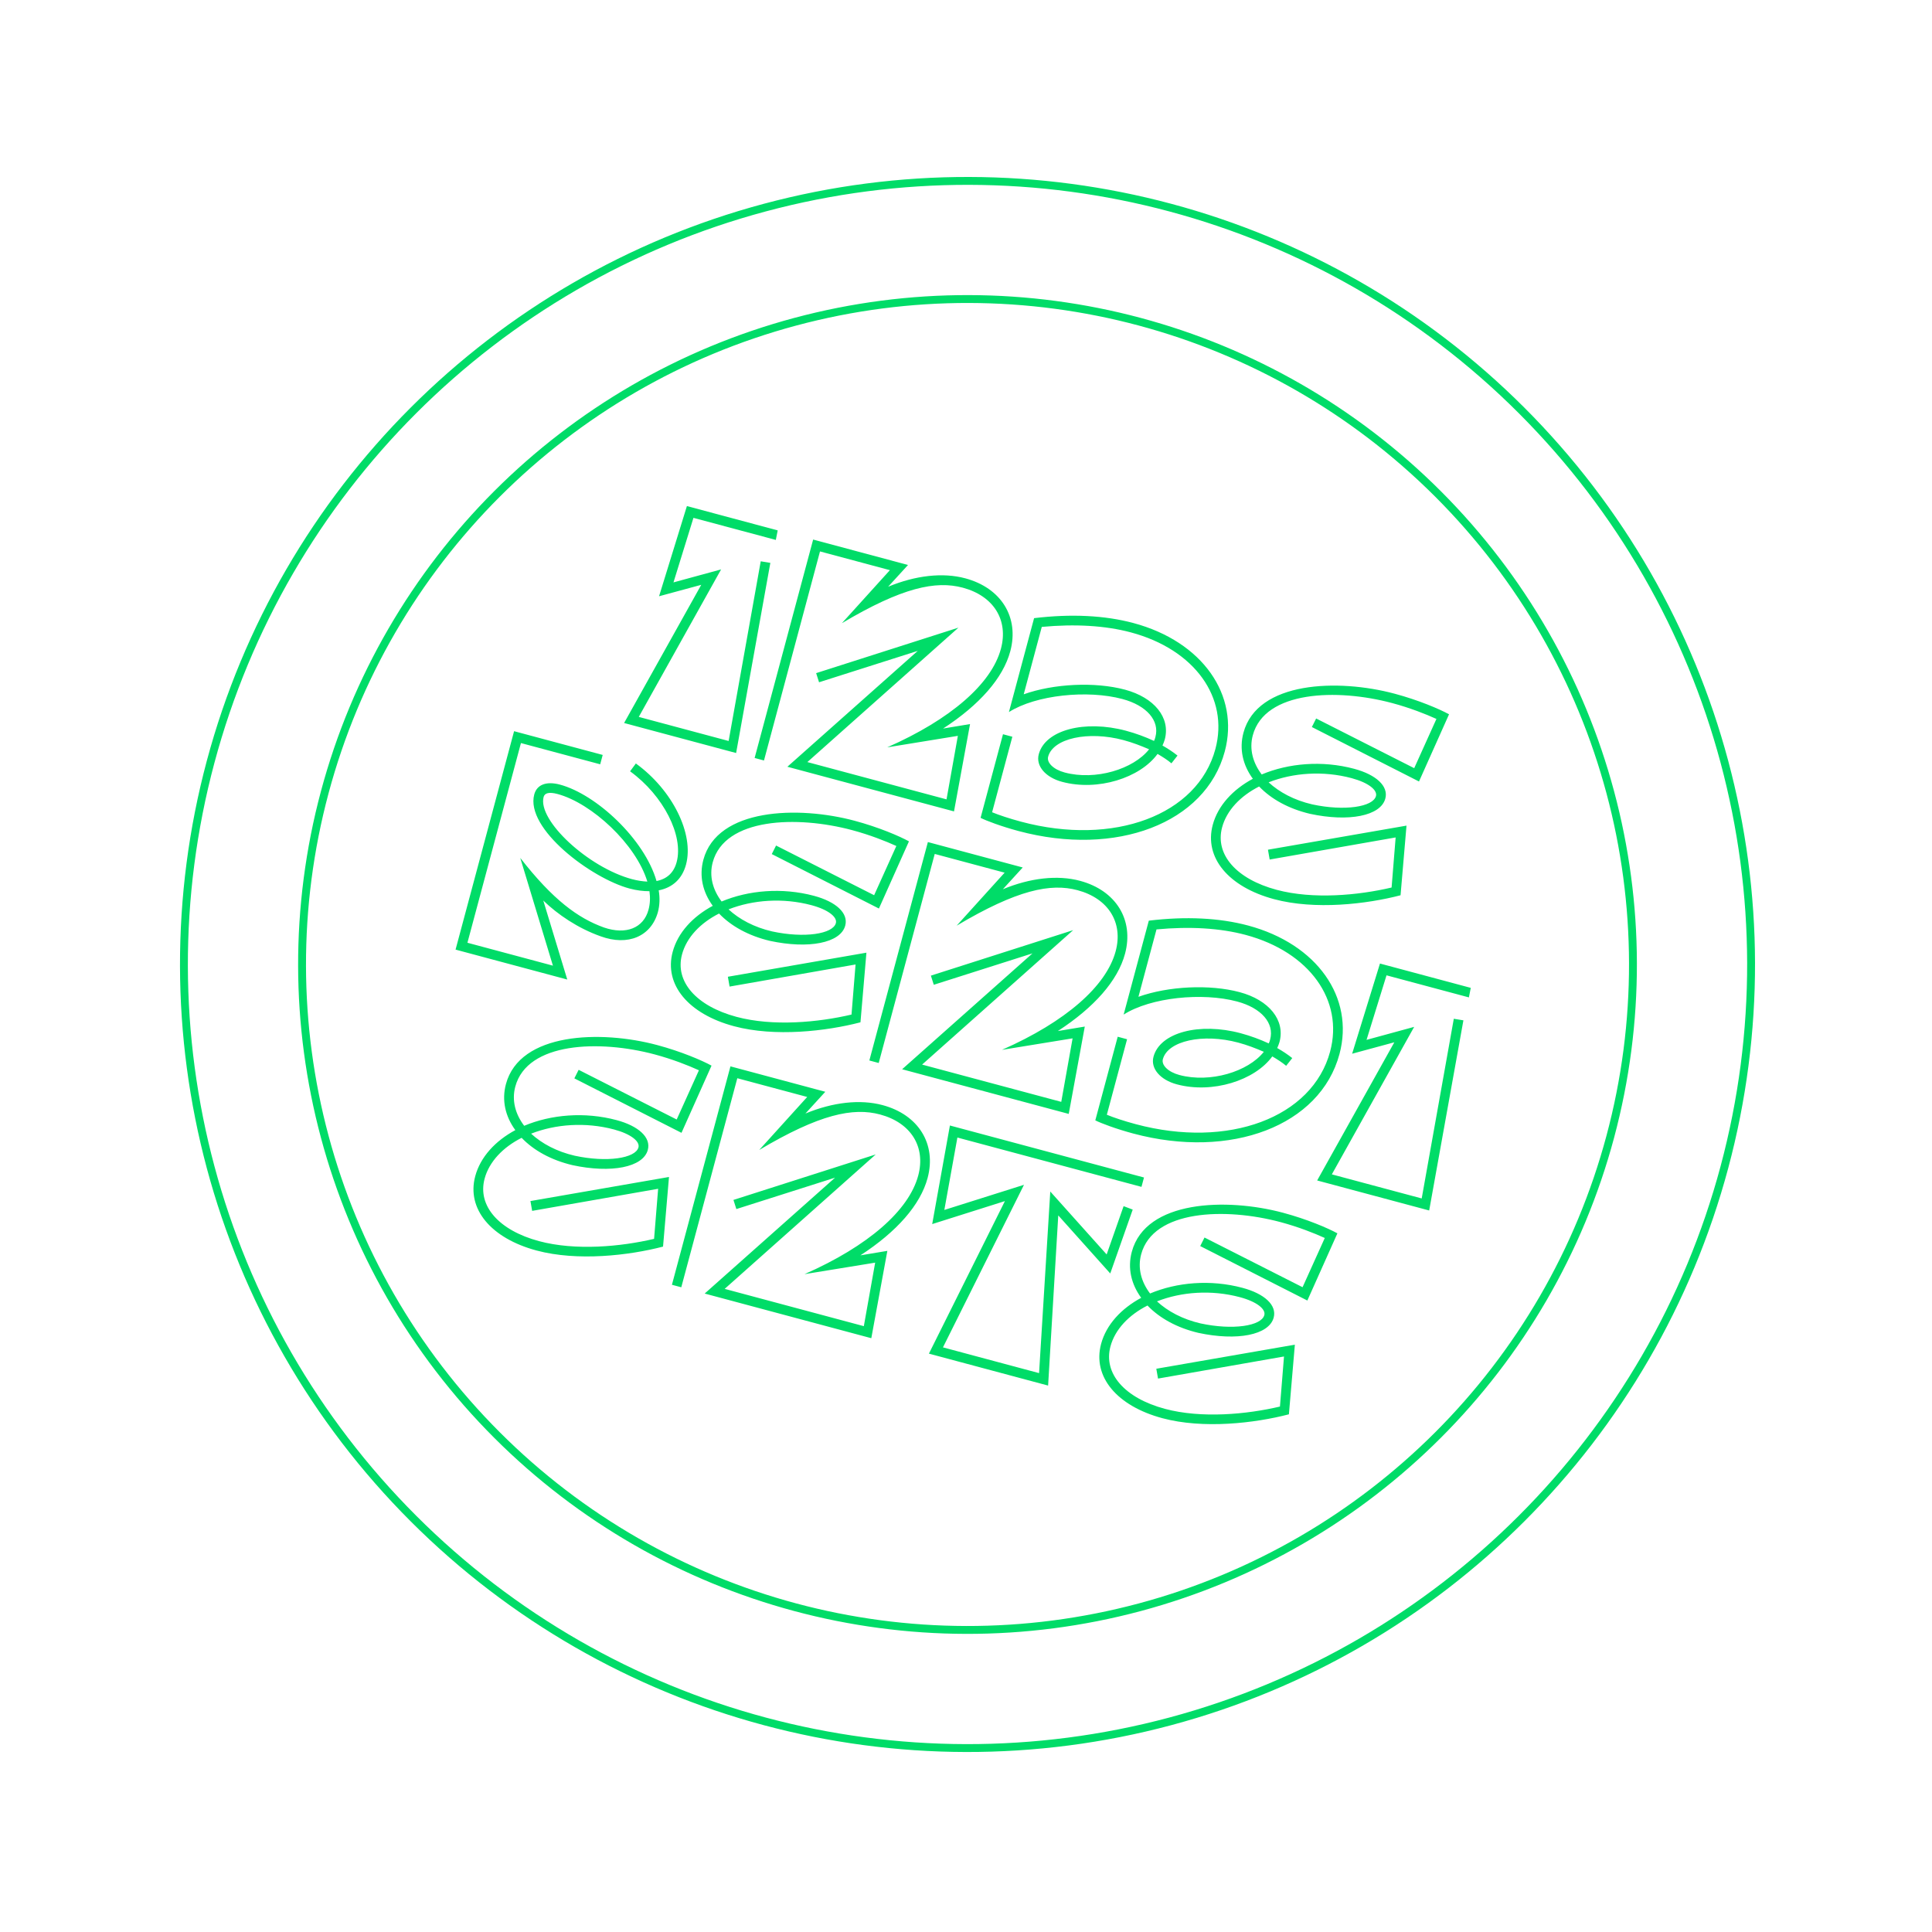
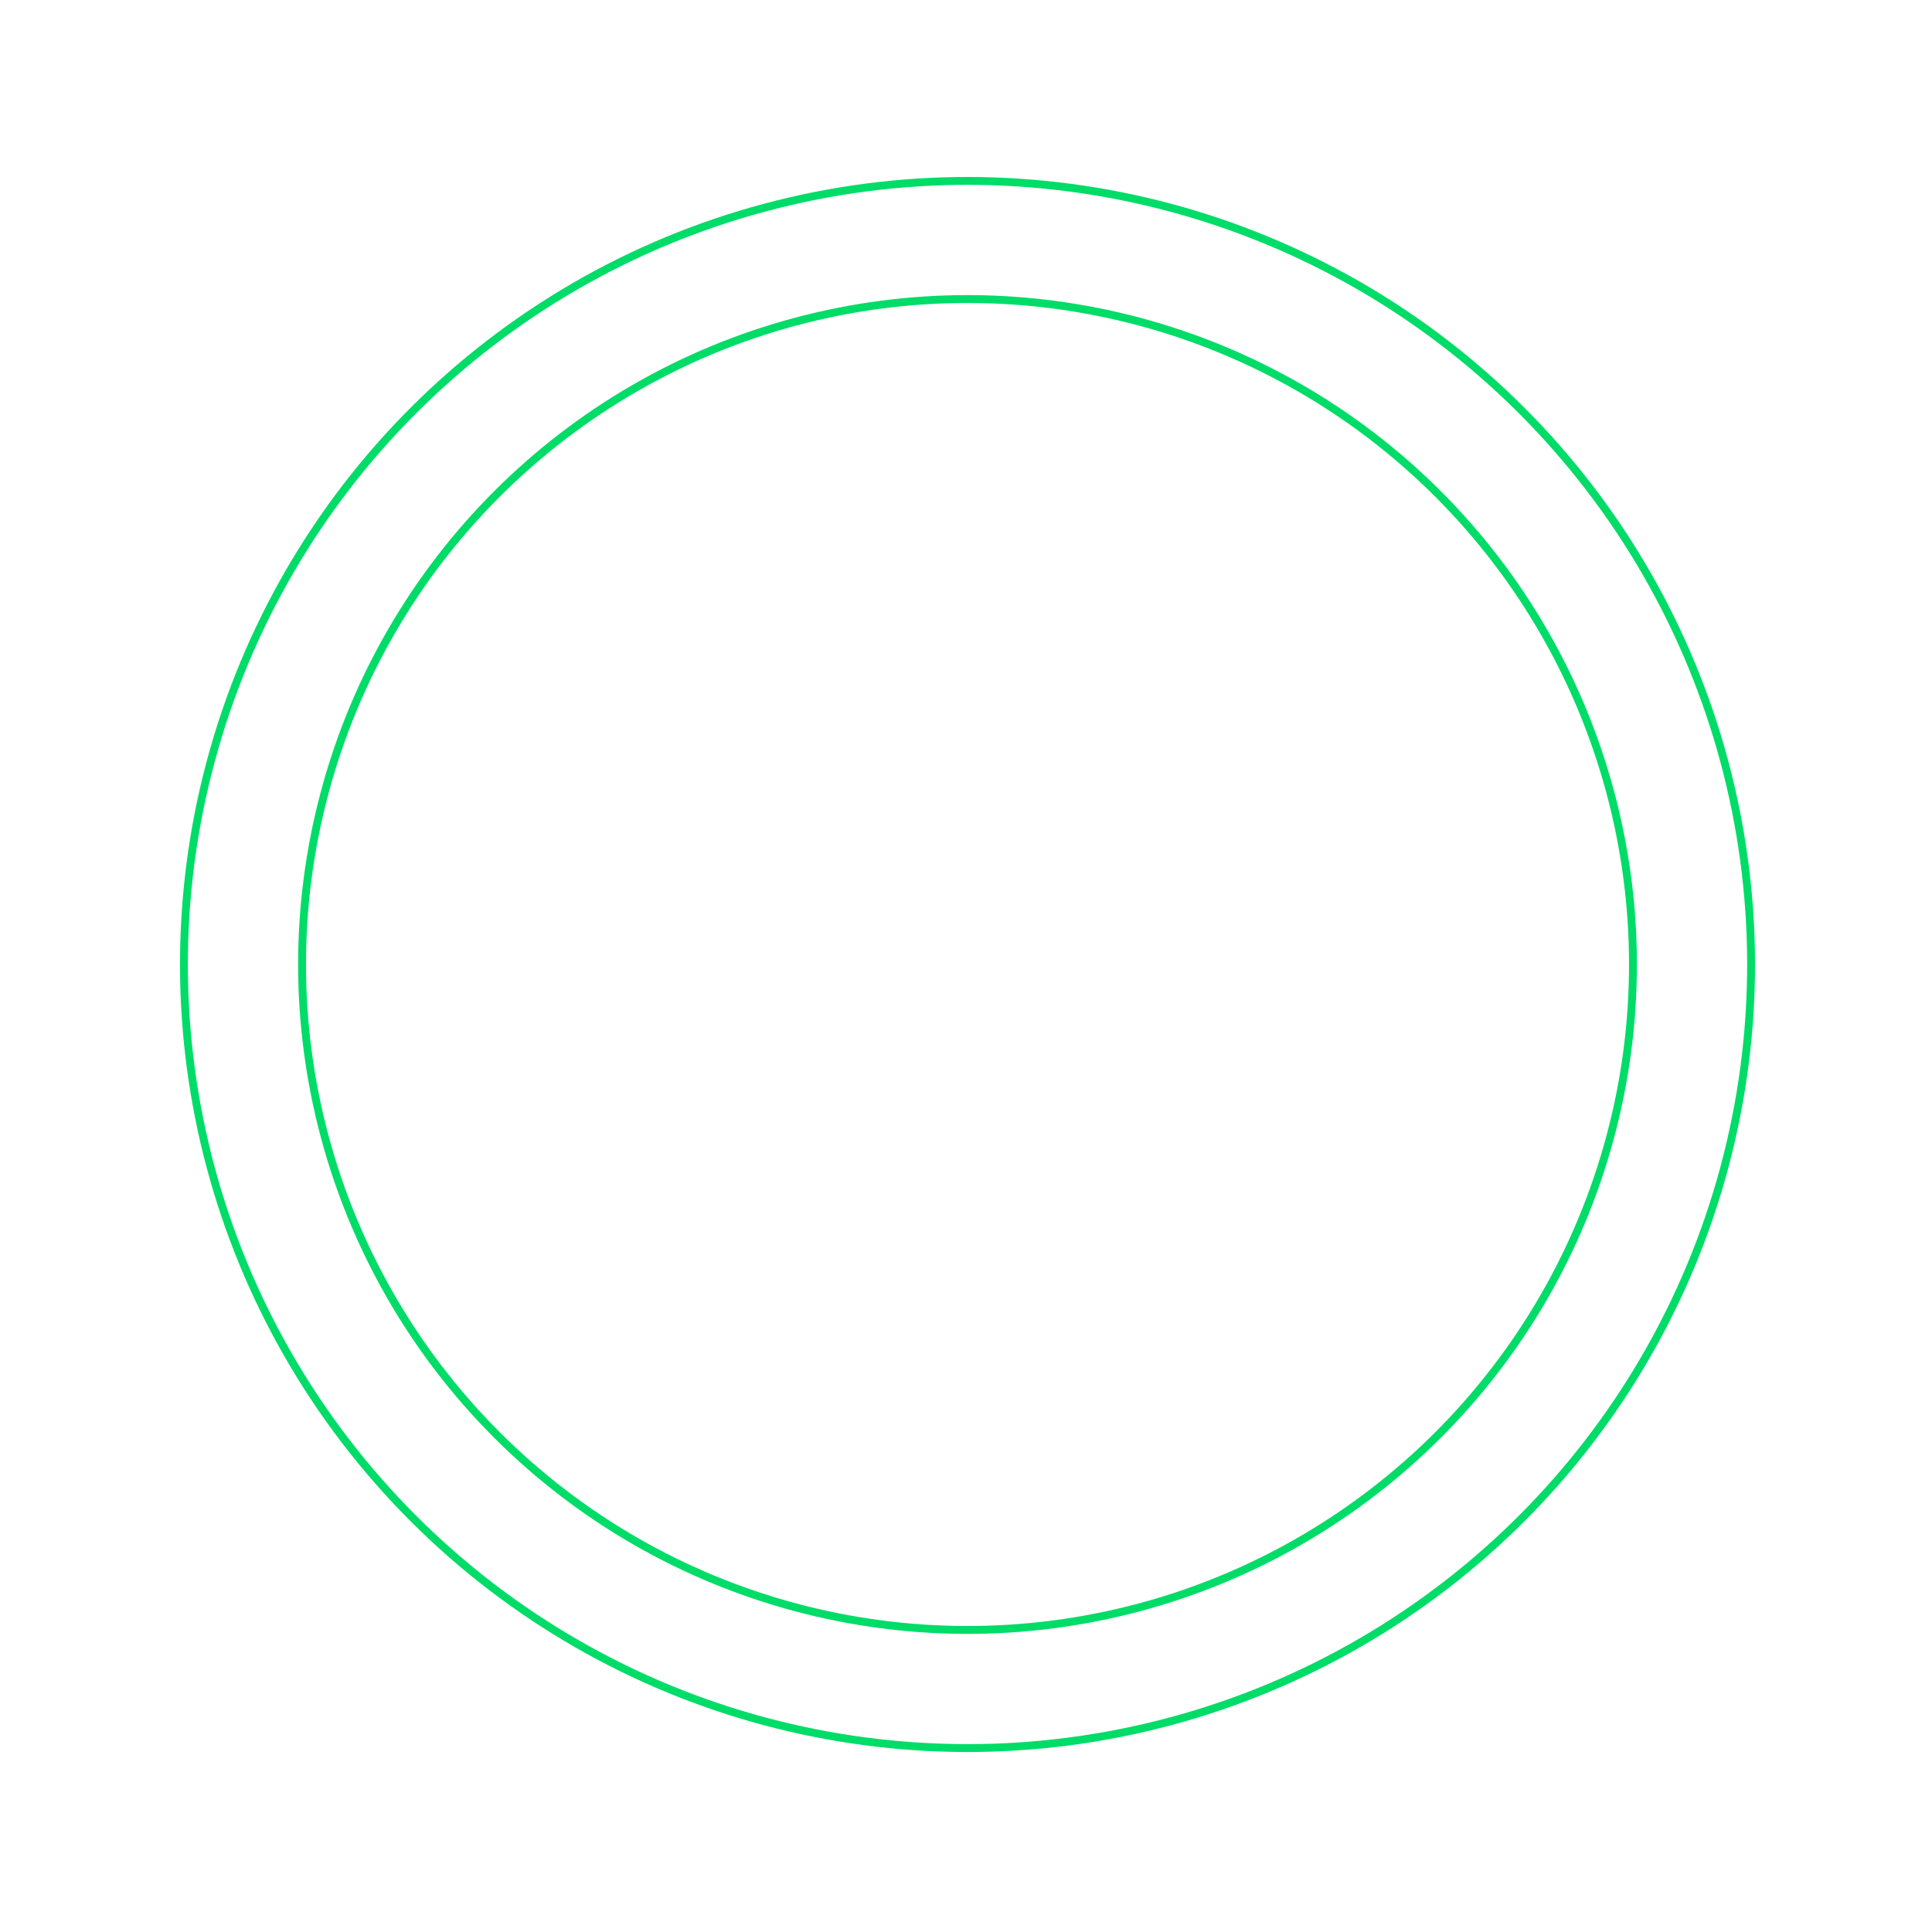
<svg xmlns="http://www.w3.org/2000/svg" width="368" height="368" viewBox="0 0 368 368" fill="none">
  <circle cx="184.288" cy="183.712" r="149.25" transform="rotate(15 184.288 183.712)" stroke="#00DC68" stroke-width="1.5" />
  <circle cx="184.288" cy="183.712" r="126.75" transform="rotate(15 184.288 183.712)" stroke="#00DC68" stroke-width="1.5" />
-   <path d="M130.839 96.394L148.134 101.028L147.775 102.843L132.085 98.639L128.281 110.933L137.353 108.459L121.672 136.553L138.788 141.139L144.901 106.914L146.732 107.214L140.212 143.432L118.876 137.715L133.572 111.395L125.536 113.573L130.839 96.394ZM156.19 105.034L145.521 144.854L143.738 144.376L154.885 102.774L172.953 107.615L169.166 111.76C174.397 109.594 179.586 109.01 183.865 110.156C190.7 111.988 194.173 117.569 192.437 124.047C191.067 129.158 186.579 134.261 179.637 138.771L184.771 137.917L181.715 154.552L149.978 146.048L174.812 123.974L156.01 129.956L155.457 128.216L182.558 119.552L153.784 145.157L180.291 152.26L182.45 140.162L168.995 142.353C181.13 137.005 188.87 130.225 190.654 123.569C192.119 118.101 189.271 113.516 183.387 111.939C178.276 110.57 171.881 111.85 160.363 118.701L169.503 108.601L156.19 105.034ZM215.893 118.675C229.028 122.194 236.169 132.389 233.287 143.146C229.624 156.815 212.605 163.275 194.003 158.291C190.675 157.399 187.842 156.321 186.777 155.781L191.045 139.853L192.828 140.331L188.974 154.714C190.293 155.258 192.282 155.919 194.481 156.508C212.132 161.237 228.128 155.268 231.504 142.668C234.116 132.921 227.599 123.722 215.415 120.458C210.542 119.152 204.771 118.816 198.433 119.411L194.993 132.248C200.699 130.21 208.571 129.835 214.277 131.364C219.863 132.861 222.978 136.689 221.863 140.849C221.752 141.265 221.597 141.606 221.426 142.006C222.475 142.606 223.45 143.249 224.289 143.92L223.13 145.393C222.35 144.738 221.479 144.186 220.488 143.602C217.158 148.188 209.085 150.739 202.31 148.923C199.16 148.079 197.256 145.913 197.861 143.654C199.103 139.019 206.628 137.086 214.473 139.188C216.375 139.697 218.17 140.369 219.814 141.128C219.937 140.906 220.016 140.609 220.08 140.372C220.908 137.281 218.435 134.389 213.799 133.147C207.142 131.363 197.32 132.362 192.175 135.634L196.969 117.744C204.013 116.893 210.425 117.21 215.893 118.675ZM202.787 147.14C208.671 148.717 215.887 146.51 218.876 142.724C217.335 142.057 215.719 141.433 213.996 140.971C207.28 139.171 200.584 140.626 199.644 144.132C199.342 145.261 200.648 146.567 202.787 147.14ZM241.842 163.72L241.515 161.849L267.905 157.263L266.771 170.527C260.265 172.224 250.47 173.357 242.685 171.271C234.008 168.946 229.326 163.36 230.998 157.12C231.985 153.435 234.842 150.379 238.638 148.338C236.727 145.724 236.017 142.667 236.845 139.577C239.489 129.711 254.899 129.254 265.656 132.136C270.232 133.362 274.174 135.055 276.008 136.056L270.285 148.855L249.878 138.482L250.696 136.855L269.373 146.318L273.605 136.941C271.561 136.011 268.566 134.827 265.178 133.919C254.659 131.1 240.905 131.556 238.628 140.054C237.927 142.669 238.63 145.278 240.323 147.516C245.419 145.377 251.817 144.799 257.938 146.439C262.098 147.554 264.509 149.728 263.872 152.106C262.981 155.434 256.872 156.6 249.525 155.014C245.452 154.05 242.125 152.203 239.837 149.806C236.3 151.597 233.657 154.329 232.781 157.597C231.395 162.768 235.496 167.434 243.163 169.488C250.116 171.352 258.742 170.541 265.065 169.051L265.837 159.512L241.842 163.72ZM257.46 148.222C251.993 146.757 246.269 147.198 241.641 149.015C243.684 150.9 246.524 152.426 249.944 153.215C256.085 154.542 261.532 153.708 262.09 151.628C262.392 150.499 260.67 149.082 257.46 148.222ZM130.672 164.675C129.94 167.409 128.091 169.079 125.47 169.588C125.714 171.054 125.661 172.441 125.311 173.749C124.009 178.369 119.62 180.25 114.398 178.341C110.036 176.79 106.215 174.174 103.483 171.531L108.051 186.578L86.774 180.877L97.921 139.274L114.8 143.797L114.322 145.58L99.227 141.535L89.034 179.571L105.319 183.935L99.097 163.413C105.306 171.383 110.098 174.896 115.038 176.666C119.238 178.109 122.588 176.778 123.528 173.271C123.83 172.142 123.879 171.009 123.706 169.752C122.557 169.762 121.261 169.606 119.894 169.24C112.644 167.297 100.011 157.861 101.763 151.323C102.273 149.422 104.105 148.766 106.66 149.451C113.614 151.314 122.783 159.886 125.052 167.819C127.074 167.406 128.348 166.218 128.889 164.197C130.227 159.205 126.415 151.559 120.016 146.914L121.116 145.425C128.105 150.483 132.233 158.851 130.672 164.675ZM120.372 167.457C121.442 167.744 122.425 167.88 123.304 167.924C121.141 160.784 112.72 152.985 106.183 151.234C104.518 150.788 103.737 151.088 103.546 151.801C102.352 156.259 112.052 165.228 120.372 167.457ZM138.969 187.919L138.642 186.048L165.032 181.462L163.898 194.726C157.392 196.423 147.597 197.556 139.812 195.47C131.135 193.145 126.453 187.559 128.125 181.319C129.112 177.634 131.969 174.578 135.765 172.537C133.854 169.923 133.144 166.866 133.972 163.776C136.615 153.91 152.026 153.453 162.783 156.335C167.359 157.561 171.301 159.255 173.135 160.256L167.412 173.054L147.005 162.682L147.823 161.054L166.5 170.517L170.732 161.14C168.688 160.211 165.693 159.026 162.305 158.118C151.786 155.299 138.032 155.755 135.755 164.253C135.054 166.868 135.757 169.477 137.45 171.715C142.546 169.577 148.943 168.998 155.065 170.638C159.225 171.753 161.636 173.927 160.999 176.305C160.108 179.633 153.999 180.799 146.652 179.213C142.579 178.249 139.252 176.402 136.964 174.005C133.426 175.796 130.784 178.528 129.908 181.797C128.522 186.967 132.623 191.633 140.29 193.687C147.243 195.551 155.868 194.74 162.192 193.25L162.964 183.711L138.969 187.919ZM154.587 172.421C149.119 170.956 143.396 171.397 138.768 173.214C140.811 175.099 143.651 176.625 147.071 177.414C153.212 178.741 158.659 177.907 159.216 175.827C159.519 174.698 157.797 173.281 154.587 172.421ZM178.044 162.654L167.374 202.474L165.591 201.996L176.739 160.393L194.806 165.234L191.02 169.379C196.251 167.214 201.439 166.629 205.718 167.776C212.553 169.607 216.026 175.188 214.291 181.666C212.921 186.777 208.432 191.881 201.491 196.391L206.625 195.537L203.569 212.172L171.832 203.668L196.665 181.594L177.864 187.576L177.311 185.835L204.411 177.172L175.638 202.777L202.145 209.879L204.303 197.781L190.849 199.973C202.983 194.625 210.724 187.845 212.508 181.188C213.973 175.721 211.125 171.136 205.241 169.559C200.13 168.189 193.735 169.47 182.217 176.321L191.357 166.221L178.044 162.654ZM237.747 176.294C250.881 179.814 258.023 190.008 255.141 200.765C251.478 214.435 234.459 220.895 215.857 215.91C212.529 215.018 209.696 213.941 208.63 213.401L212.898 197.473L214.681 197.951L210.827 212.333C212.147 212.878 214.136 213.538 216.335 214.127C233.986 218.857 249.982 212.887 253.358 200.288C255.969 190.541 249.453 181.342 237.269 178.077C232.395 176.771 226.625 176.435 220.287 177.03L216.847 189.868C222.553 187.829 230.425 187.454 236.13 188.983C241.717 190.48 244.832 194.309 243.717 198.469C243.605 198.885 243.45 199.225 243.279 199.626C244.329 200.225 245.303 200.869 246.143 201.539L244.984 203.012C244.204 202.358 243.332 201.806 242.342 201.222C239.011 205.807 230.939 208.358 224.163 206.543C221.014 205.699 219.11 203.532 219.715 201.274C220.957 196.638 228.482 194.705 236.327 196.807C238.229 197.317 240.023 197.989 241.667 198.748C241.79 198.526 241.87 198.229 241.934 197.991C242.762 194.901 240.288 192.008 235.652 190.766C228.996 188.983 219.173 189.981 214.029 193.253L218.822 175.364C225.866 174.512 232.279 174.829 237.747 176.294ZM224.641 204.76C230.525 206.336 237.741 204.129 240.73 200.344C239.189 199.676 237.573 199.052 235.849 198.59C229.133 196.791 222.437 198.245 221.498 201.752C221.195 202.881 222.502 204.186 224.641 204.76ZM262.852 183.531L280.147 188.165L279.788 189.98L264.098 185.776L260.294 198.07L269.365 195.595L253.684 223.689L270.801 228.275L276.914 194.051L278.744 194.35L272.225 230.568L250.888 224.851L265.585 198.532L257.548 200.71L262.852 183.531ZM101.363 230.642L101.037 228.771L127.427 224.185L126.293 237.449C119.787 239.146 109.992 240.279 102.206 238.193C93.529 235.868 88.847 230.282 90.519 224.042C91.507 220.357 94.364 217.3 98.159 215.26C96.248 212.646 95.538 209.589 96.367 206.498C99.01 196.633 114.42 196.176 125.178 199.058C129.754 200.284 133.696 201.977 135.529 202.978L129.807 215.777L109.4 205.404L110.218 203.776L128.894 213.24L133.127 203.863C131.083 202.933 128.088 201.749 124.7 200.841C114.18 198.022 100.427 198.477 98.15 206.976C97.449 209.591 98.151 212.2 99.845 214.437C104.94 212.299 111.338 211.72 117.46 213.361C121.62 214.475 124.031 216.65 123.394 219.028C122.502 222.356 116.393 223.522 109.047 221.935C104.974 220.971 101.647 219.124 99.359 216.728C95.821 218.519 93.178 221.251 92.302 224.519C90.917 229.69 95.017 234.356 102.684 236.41C109.638 238.273 118.263 237.463 124.587 235.973L125.359 226.434L101.363 230.642ZM116.982 215.144C111.514 213.679 105.79 214.12 101.163 215.937C103.206 217.822 106.046 219.348 109.465 220.136C115.607 221.464 121.054 220.63 121.611 218.55C121.914 217.421 120.191 216.004 116.982 215.144ZM140.439 205.377L129.769 245.196L127.986 244.719L139.133 203.116L157.201 207.957L153.415 212.102C158.645 209.936 163.834 209.352 168.113 210.499C174.948 212.33 178.421 217.911 176.685 224.389C175.316 229.5 170.827 234.604 163.886 239.114L169.019 238.26L165.963 254.895L134.226 246.391L159.06 224.316L140.258 230.298L139.705 228.558L166.806 219.894L138.032 245.499L164.539 252.602L166.698 240.504L153.243 242.696C165.378 237.348 173.119 230.568 174.902 223.911C176.367 218.443 173.519 213.858 167.635 212.282C162.524 210.912 156.13 212.193 144.612 219.044L153.752 208.944L140.439 205.377ZM180.936 214.381L217.903 224.286L217.425 226.069L182.36 216.673L179.874 230.467L195.044 225.677L179.613 256.641L197.918 261.546L200.053 226.956L210.791 238.942L214.02 229.743L215.755 230.399L211.476 242.565L201.573 231.503L199.64 263.918L176.936 257.835L191.41 228.78L177.561 233.159L180.936 214.381ZM220.576 262.585L220.25 260.714L246.64 256.128L245.506 269.392C239 271.089 229.205 272.222 221.419 270.136C212.742 267.811 208.06 262.225 209.732 255.985C210.72 252.3 213.577 249.243 217.372 247.203C215.461 244.589 214.751 241.532 215.58 238.442C218.223 228.576 233.633 228.119 244.391 231.001C248.967 232.227 252.909 233.92 254.742 234.921L249.02 247.72L228.613 237.347L229.431 235.719L248.107 245.183L252.34 235.806C250.296 234.876 247.301 233.692 243.913 232.784C233.393 229.965 219.64 230.42 217.363 238.919C216.662 241.534 217.364 244.143 219.058 246.38C224.153 244.242 230.551 243.663 236.673 245.304C240.833 246.418 243.244 248.593 242.607 250.971C241.715 254.299 235.606 255.465 228.26 253.878C224.187 252.914 220.86 251.067 218.572 248.671C215.034 250.462 212.391 253.194 211.515 256.462C210.13 261.633 214.23 266.299 221.897 268.353C228.851 270.216 237.476 269.406 243.8 267.916L244.572 258.377L220.576 262.585ZM236.195 247.087C230.727 245.622 225.003 246.063 220.376 247.88C222.419 249.765 225.259 251.291 228.678 252.079C234.82 253.407 240.267 252.573 240.824 250.493C241.127 249.364 239.404 247.947 236.195 247.087Z" fill="#00DC68" />
</svg>